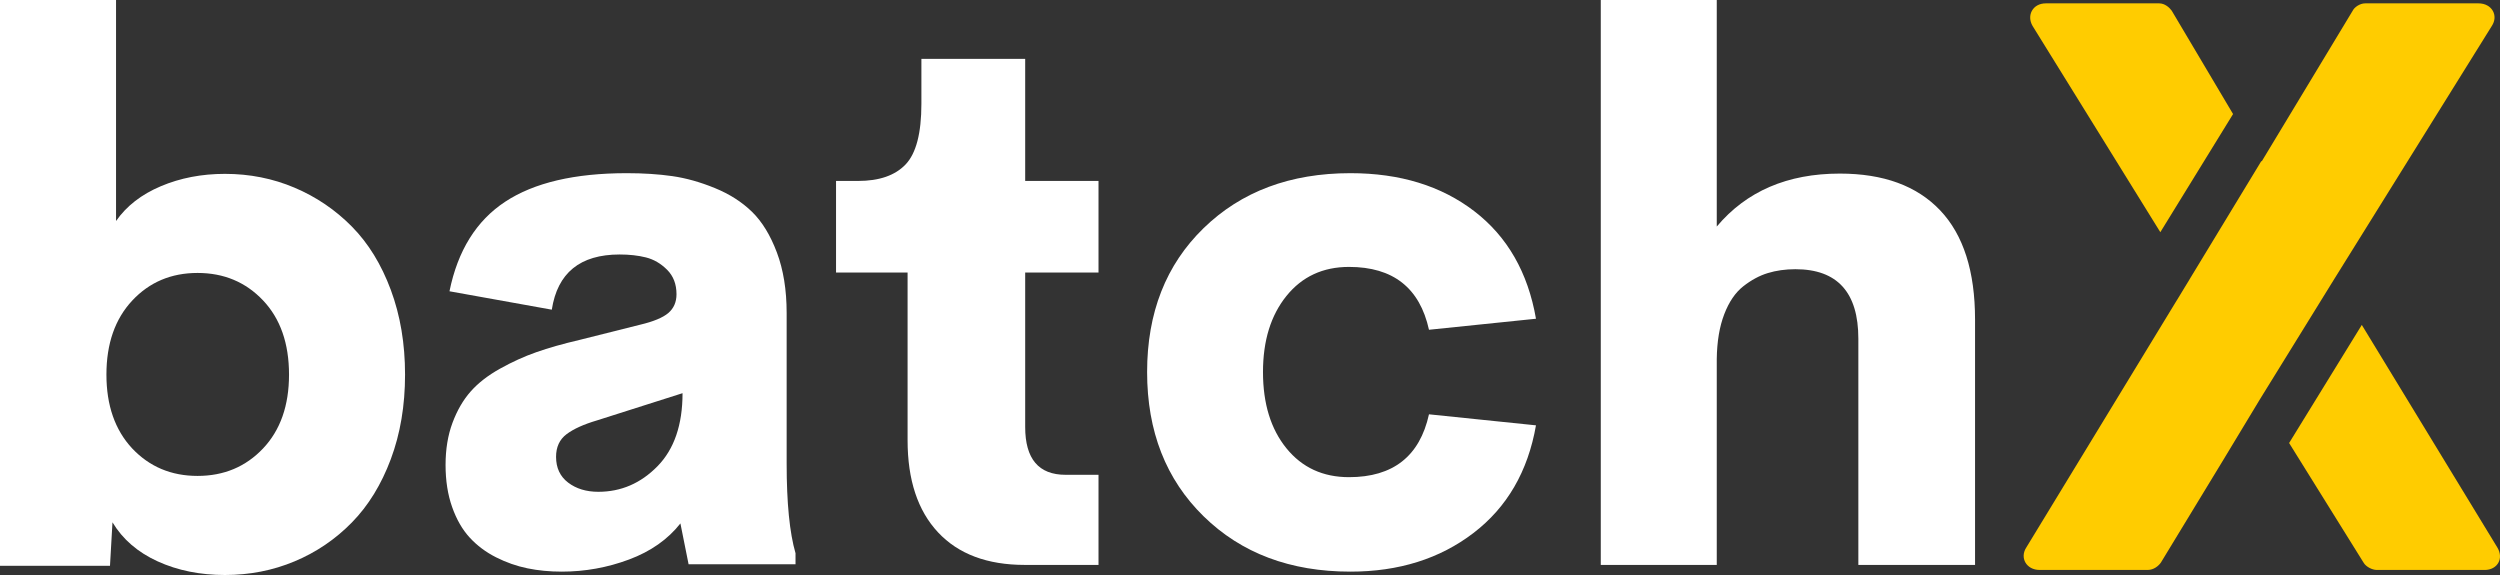
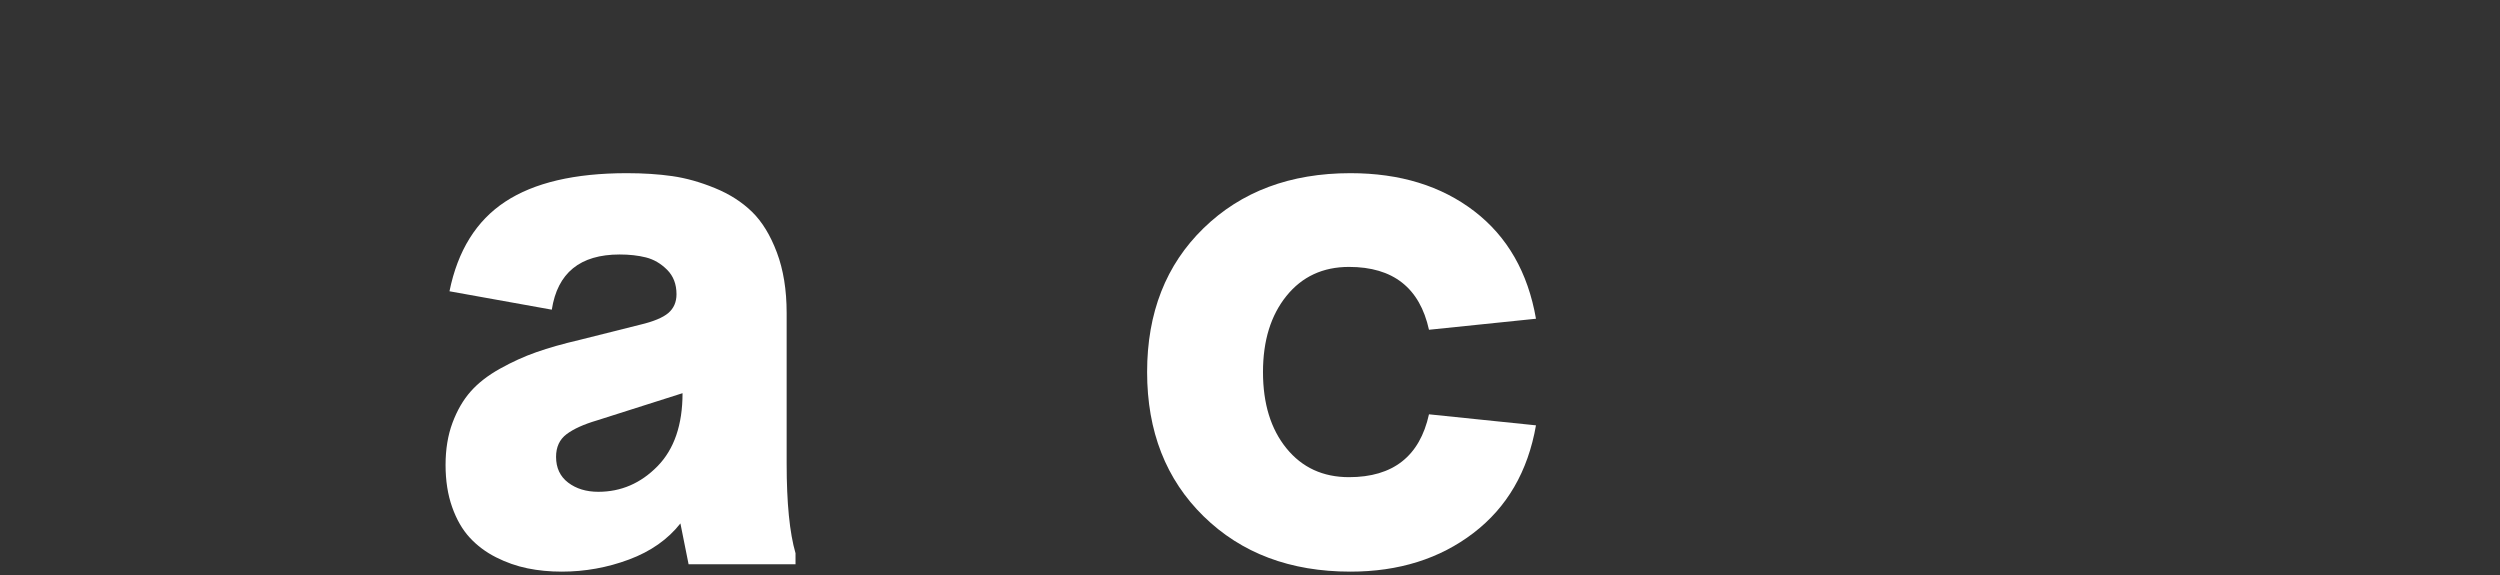
<svg xmlns="http://www.w3.org/2000/svg" width="200px" height="46px" viewBox="0 0 200 46" version="1.1">
  <rect x="0" y="0" width="200" height="46" fill="#333333" stroke="none" />
  <title>dark_bg_logo</title>
  <g id="Page-1" stroke="none" stroke-width="1" fill="none" fill-rule="evenodd">
    <g id="2" transform="translate(-540, -275)">
      <g id="Group-3" transform="translate(470, 198)">
        <g id="Group" transform="translate(70, 77)">
-           <path d="M188.944,25.993 L199.778,43.783 C200.337,44.69 199.778,45.596 198.784,45.596 L190.144,45.596 C189.771,45.596 189.274,45.337 189.088,45.014 L183.129,35.441 L188.944,25.993 Z M198.286,0.269 C199.343,0.269 199.902,1.24 199.343,2.082 L187.295,21.433 L186.729,22.342 L180.795,31.942 L177.876,36.774 L172.866,45.014 C172.679,45.273 172.306,45.596 171.809,45.596 L163.17,45.596 C162.113,45.596 161.554,44.625 162.113,43.783 L174.142,24.027 L174.146,24.027 L174.818,22.918 L175.165,22.35 L175.163,22.348 L180.901,12.895 L180.946,12.896 L188.218,0.852 C188.342,0.593 188.777,0.269 189.212,0.269 L198.286,0.269 Z M172.741,0.269 C173.176,0.269 173.549,0.593 173.736,0.852 L178.645,9.123 L172.826,18.575 L162.61,2.082 C162.113,1.24 162.61,0.269 163.667,0.269 L172.741,0.269 Z" id="Combined-Shape-Copy" fill="#FFCC00" />
          <g id="batch" fill="#FFFFFF" fill-rule="nonzero">
-             <path d="M17.996,13.909 C19.97,13.909 21.826,14.277 23.563,15.014 C25.3,15.751 26.828,16.787 28.147,18.123 C29.467,19.459 30.506,21.148 31.265,23.192 C32.025,25.235 32.404,27.494 32.404,29.969 C32.404,32.445 32.025,34.699 31.265,36.732 C30.506,38.766 29.467,40.455 28.147,41.801 C26.828,43.146 25.3,44.183 23.563,44.91 C21.826,45.637 19.97,46 17.996,46 C16.003,46 14.209,45.637 12.614,44.91 C11.02,44.183 9.814,43.142 8.998,41.786 L8.799,45.263 L0,45.263 L0,0 L9.283,0 L9.283,17.681 C10.118,16.483 11.314,15.554 12.871,14.896 C14.427,14.238 16.136,13.909 17.996,13.909 Z M10.564,35.863 C11.95,37.336 13.696,38.073 15.804,38.073 C17.911,38.073 19.657,37.341 21.043,35.878 C22.429,34.414 23.122,32.445 23.122,29.969 C23.122,27.474 22.429,25.495 21.043,24.031 C19.657,22.568 17.911,21.836 15.804,21.836 C13.696,21.836 11.955,22.573 10.578,24.046 C9.202,25.52 8.514,27.494 8.514,29.969 C8.514,32.425 9.197,34.389 10.564,35.863 Z" id="Shape" />
            <path d="M62.932,37.077 C62.932,40.237 63.169,42.631 63.642,44.259 L63.642,45.142 L55.087,45.142 L54.433,41.875 C53.429,43.151 52.06,44.112 50.326,44.76 C48.592,45.407 46.796,45.731 44.939,45.731 C43.973,45.731 43.059,45.643 42.197,45.466 C41.334,45.289 40.496,44.995 39.681,44.583 C38.866,44.171 38.165,43.646 37.578,43.008 C36.99,42.371 36.521,41.556 36.171,40.565 C35.82,39.574 35.645,38.451 35.645,37.195 C35.645,35.939 35.83,34.816 36.199,33.825 C36.569,32.834 37.052,32 37.649,31.323 C38.246,30.646 39.027,30.038 39.994,29.498 C40.96,28.958 41.931,28.517 42.907,28.174 C43.883,27.83 45.044,27.501 46.389,27.187 L51.193,25.981 C52.273,25.726 53.031,25.412 53.467,25.039 C53.902,24.666 54.12,24.166 54.12,23.538 C54.12,22.733 53.869,22.081 53.367,21.58 C52.865,21.08 52.301,20.751 51.676,20.594 C51.051,20.437 50.349,20.359 49.572,20.359 C46.408,20.359 44.598,21.83 44.144,24.774 L35.958,23.302 C36.621,20.045 38.108,17.656 40.42,16.135 C42.732,14.614 45.972,13.854 50.141,13.854 C51.467,13.854 52.68,13.932 53.779,14.089 C54.878,14.246 56.015,14.565 57.19,15.046 C58.365,15.527 59.355,16.159 60.16,16.944 C60.966,17.729 61.629,18.813 62.15,20.197 C62.671,21.58 62.932,23.194 62.932,25.039 L62.932,37.077 Z M47.867,39.344 C49.686,39.344 51.264,38.662 52.6,37.298 C53.936,35.934 54.603,33.987 54.603,31.455 L47.753,33.634 C46.692,33.948 45.882,34.315 45.323,34.737 C44.764,35.159 44.485,35.763 44.485,36.548 C44.485,37.431 44.807,38.117 45.451,38.608 C46.095,39.098 46.901,39.344 47.867,39.344 Z" id="Shape" />
-             <path d="M81.987,45.193 C78.983,45.193 76.669,44.325 75.044,42.589 C73.419,40.853 72.607,38.396 72.607,35.219 L72.607,21.802 L66.883,21.802 L66.883,14.476 L68.64,14.476 C70.34,14.476 71.61,14.035 72.451,13.152 C73.292,12.269 73.712,10.651 73.712,8.297 L73.712,4.708 L82.015,4.708 L82.015,14.476 L87.881,14.476 L87.881,21.802 L82.015,21.802 L82.015,34.16 C82.015,36.709 83.092,37.984 85.245,37.984 L87.881,37.984 L87.881,45.193 L81.987,45.193 Z" id="Path" />
            <path d="M108.034,45.731 C103.219,45.731 99.305,44.256 96.29,41.305 C93.276,38.355 91.769,34.507 91.769,29.763 C91.769,25.019 93.276,21.181 96.29,18.25 C99.305,15.319 103.219,13.854 108.034,13.854 C111.996,13.854 115.3,14.868 117.944,16.897 C120.588,18.927 122.233,21.794 122.878,25.499 L114.318,26.381 C113.579,23.029 111.447,21.353 107.921,21.353 C105.835,21.353 104.167,22.127 102.916,23.676 C101.665,25.225 101.039,27.254 101.039,29.763 C101.039,32.292 101.665,34.326 102.916,35.865 C104.167,37.404 105.835,38.173 107.921,38.173 C111.447,38.173 113.579,36.497 114.318,33.145 L122.878,34.027 C122.233,37.713 120.565,40.585 117.873,42.643 C115.181,44.702 111.901,45.731 108.034,45.731 Z" id="Path" />
-             <path d="M147.188,13.887 C150.68,13.887 153.355,14.868 155.215,16.83 C157.074,18.791 158.004,21.704 158.004,25.568 L158.004,45.193 L148.668,45.193 L148.668,27.098 C148.668,23.391 146.989,21.537 143.631,21.537 C142.834,21.537 142.099,21.64 141.425,21.846 C140.751,22.052 140.097,22.405 139.461,22.905 C138.825,23.406 138.318,24.151 137.938,25.142 C137.559,26.132 137.36,27.324 137.341,28.716 L137.341,45.193 L128.062,45.193 L128.062,0 L137.341,0 L137.341,18.124 C139.713,15.3 142.995,13.887 147.188,13.887 Z" id="Path" />
          </g>
        </g>
      </g>
    </g>
  </g>
</svg>